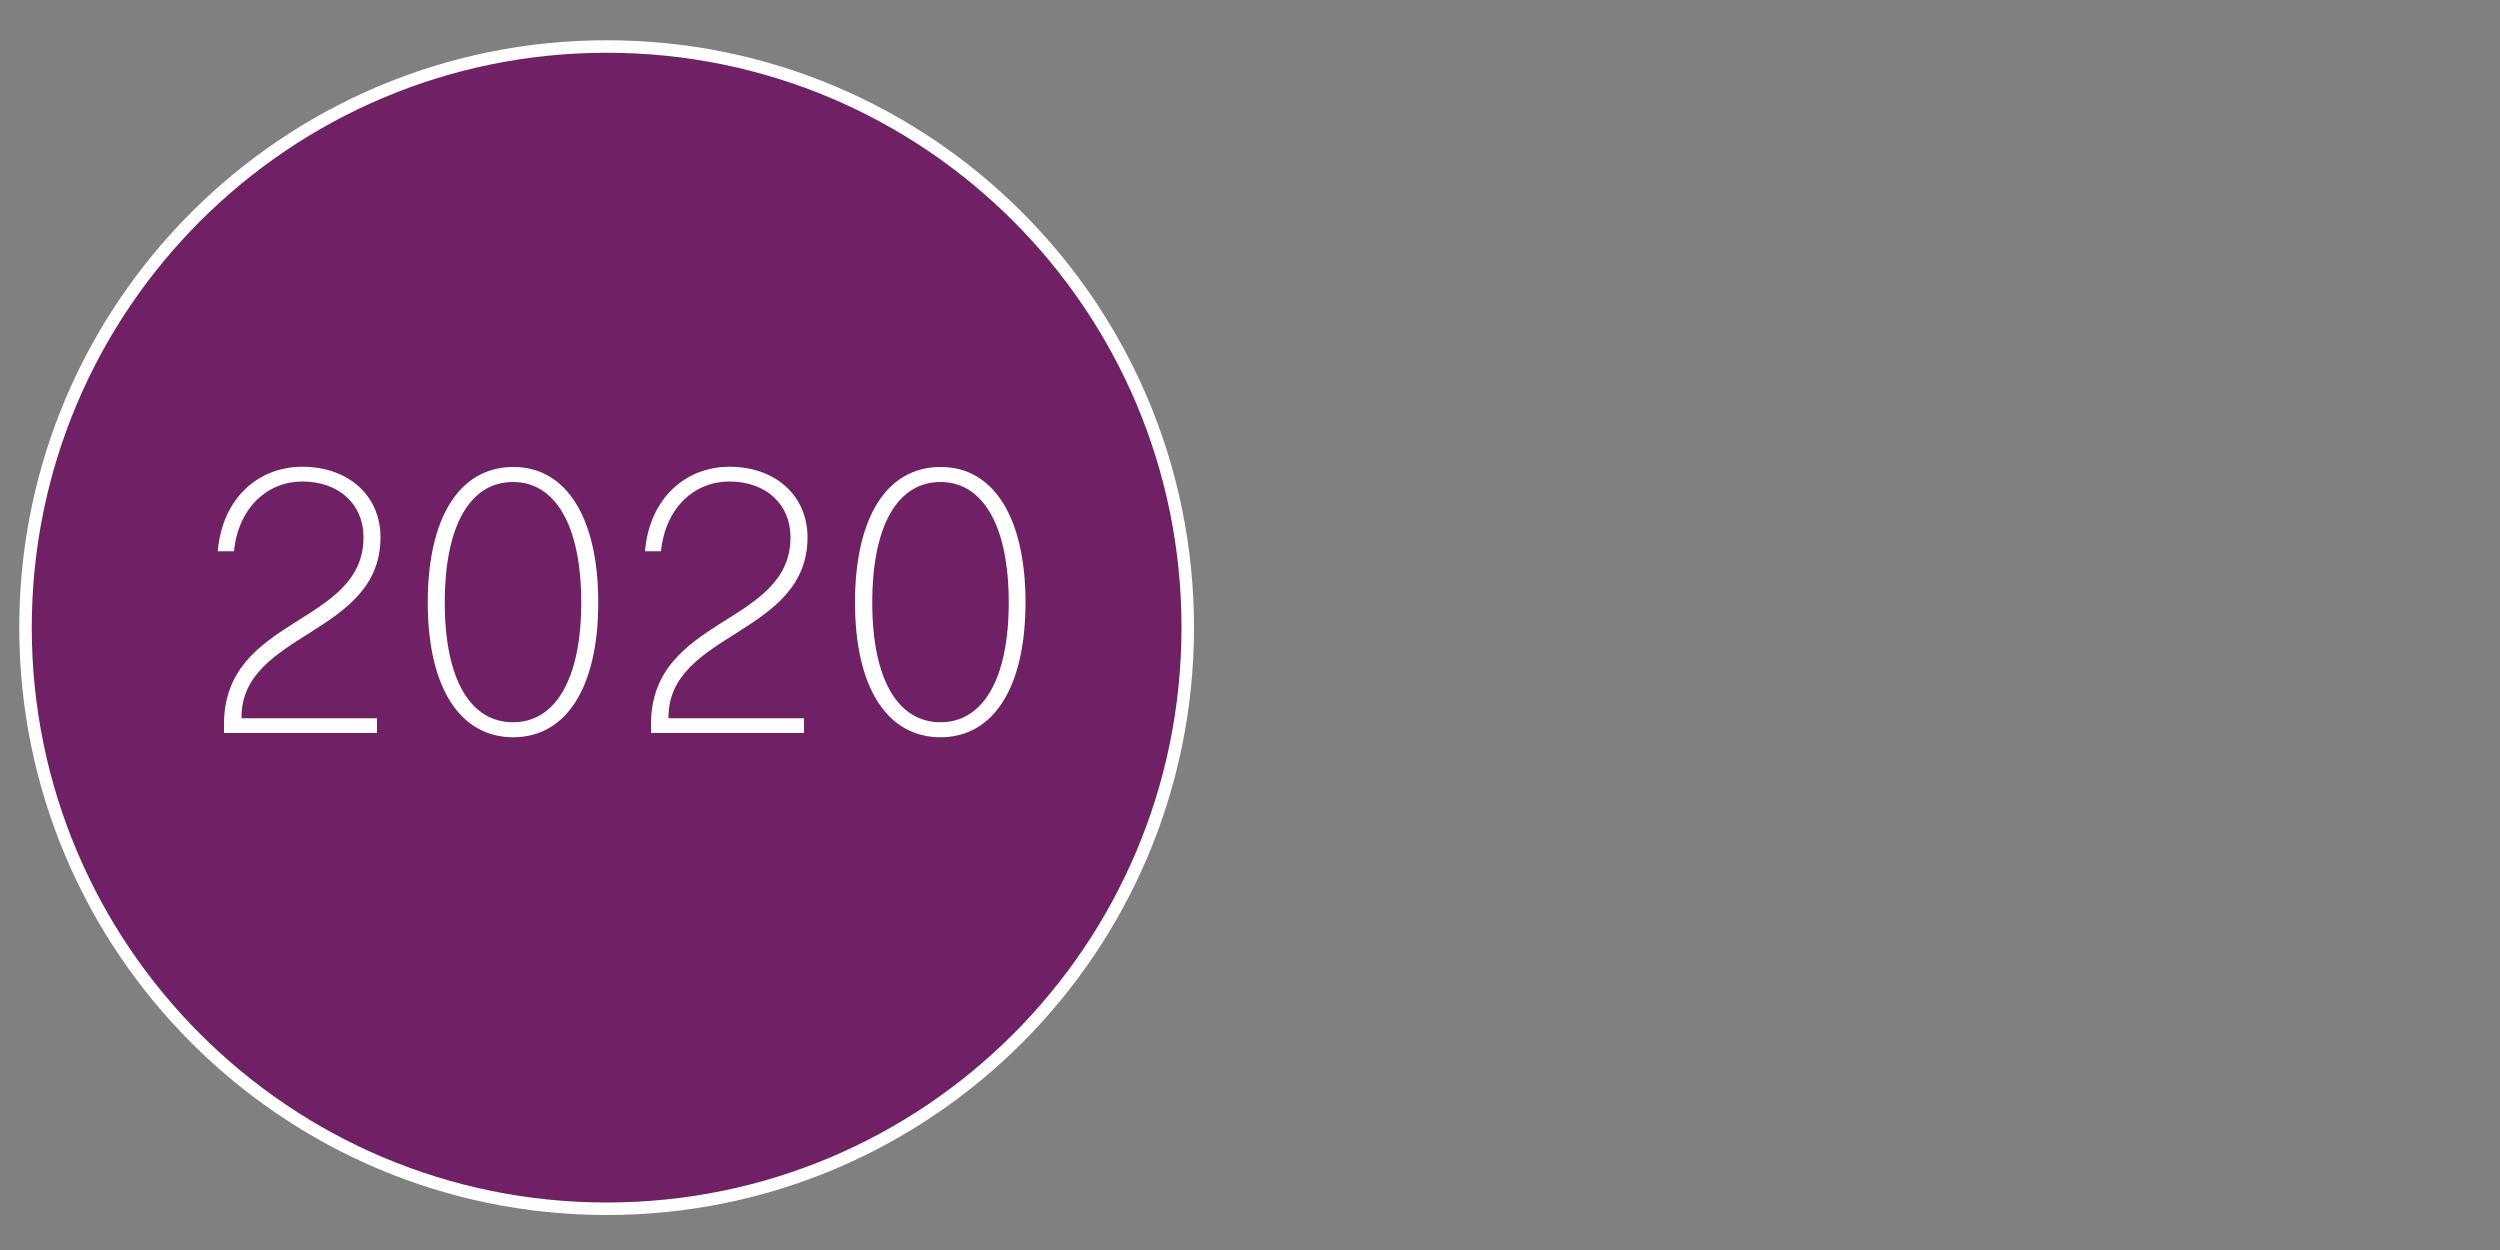
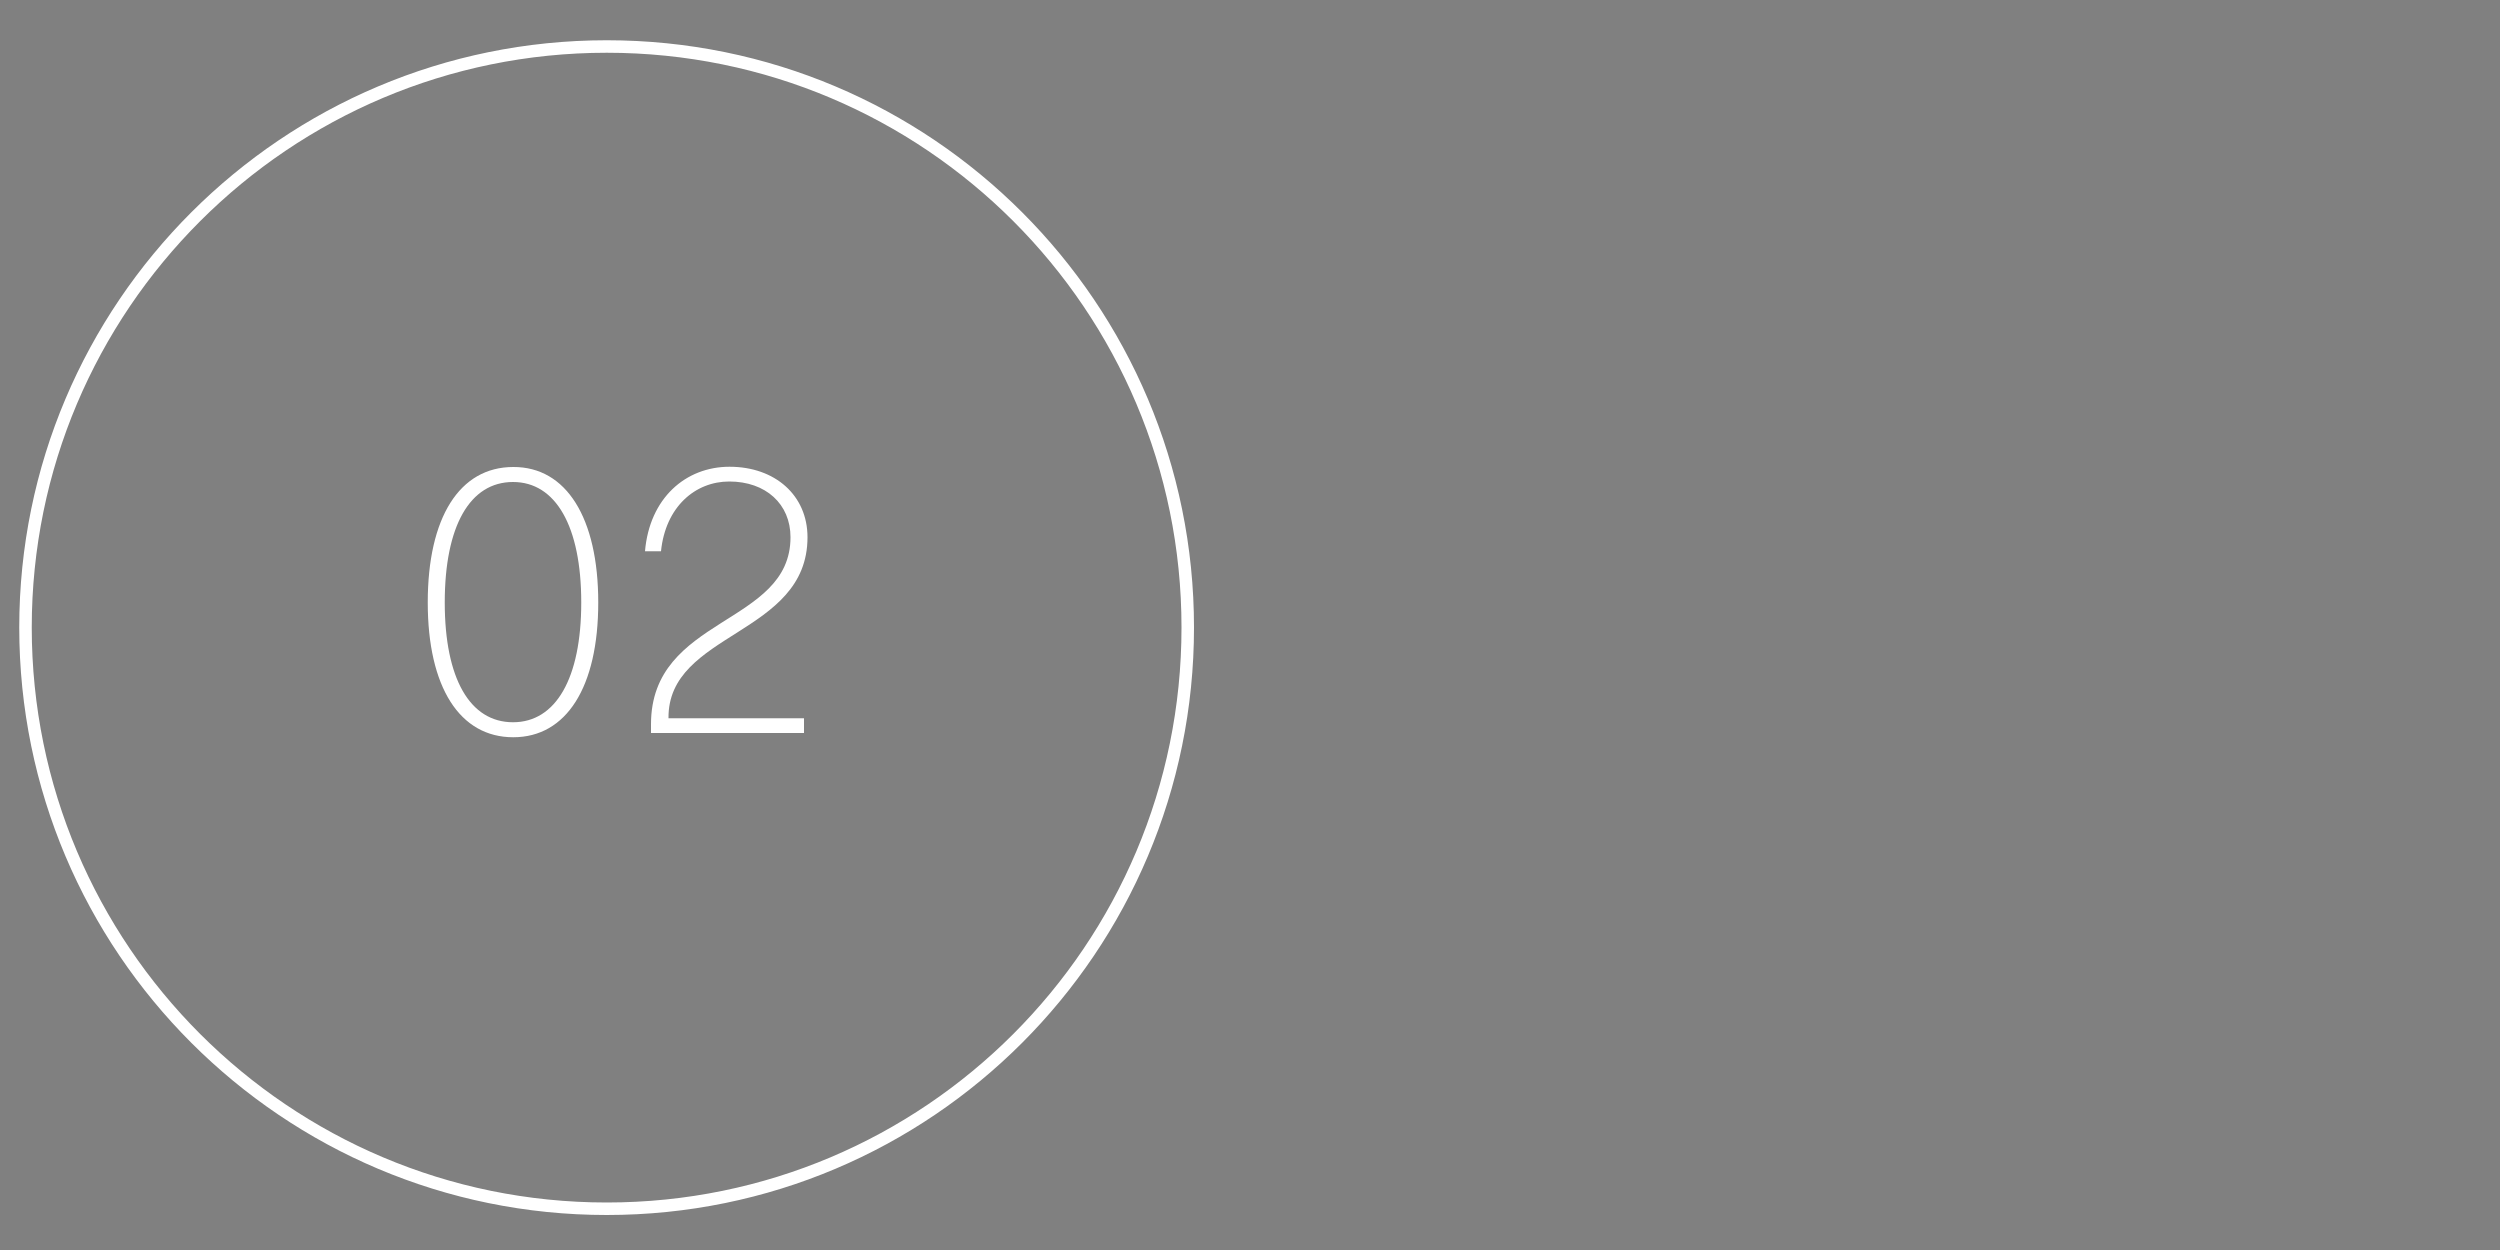
<svg xmlns="http://www.w3.org/2000/svg" version="1.1" id="Layer_1" x="0px" y="0px" viewBox="0 0 100 50" style="enable-background:new 0 0 100 50;" xml:space="preserve">
  <rect x="0" y="0" width="100" height="50" fill="#808080" stroke="none" />
  <style type="text/css">
	.st0{fill:#702166;}
	.st1{fill:none;stroke:#FFFFFF;stroke-width:0.5;}
	.st2{fill:#FFFFFF;}
</style>
  <g>
-     <path class="st0" d="M24.27,48.35c12.84,0,23.24-10.41,23.24-23.25S37.11,1.86,24.27,1.86S1.02,12.27,1.02,25.1   S11.43,48.35,24.27,48.35" />
    <path class="st1" d="M24.27,48.35c12.84,0,23.24-10.41,23.24-23.25S37.11,1.86,24.27,1.86S1.02,12.27,1.02,25.1   S11.43,48.35,24.27,48.35z" />
  </g>
  <g>
-     <path class="st2" d="M15.22,21.49c0,3.94-5.6,3.78-5.56,7.24h5.42v0.59H8.96v-0.35c0-4.34,5.58-3.94,5.58-7.48   c0-1.33-0.99-2.23-2.45-2.23c-1.36,0-2.55,1.01-2.73,2.79H8.71c0.18-2.12,1.62-3.38,3.38-3.38C13.93,18.67,15.22,19.82,15.22,21.49   z" />
    <path class="st2" d="M23.93,24.1c0,3.38-1.27,5.39-3.4,5.39c-2.14,0-3.42-2-3.42-5.39c0-3.4,1.27-5.42,3.42-5.42   C22.65,18.67,23.93,20.71,23.93,24.1z M20.52,28.89c1.71,0,2.73-1.75,2.73-4.79c0-3.05-1.02-4.82-2.73-4.82   c-1.72,0-2.73,1.75-2.73,4.82C17.79,27.15,18.8,28.89,20.52,28.89z" />
    <path class="st2" d="M32.3,21.49c0,3.94-5.6,3.78-5.56,7.24h5.42v0.59h-6.12v-0.35c0-4.34,5.58-3.94,5.58-7.48   c0-1.33-0.99-2.23-2.45-2.23c-1.36,0-2.55,1.01-2.73,2.79h-0.64c0.18-2.12,1.62-3.38,3.38-3.38C31.01,18.67,32.3,19.82,32.3,21.49z   " />
-     <path class="st2" d="M41.02,24.1c0,3.38-1.27,5.39-3.4,5.39c-2.14,0-3.42-2-3.42-5.39c0-3.4,1.27-5.42,3.42-5.42   C39.75,18.67,41.02,20.71,41.02,24.1z M37.62,28.89c1.71,0,2.73-1.75,2.73-4.79c0-3.05-1.02-4.82-2.73-4.82   c-1.72,0-2.73,1.75-2.73,4.82C34.89,27.15,35.9,28.89,37.62,28.89z" />
  </g>
</svg>